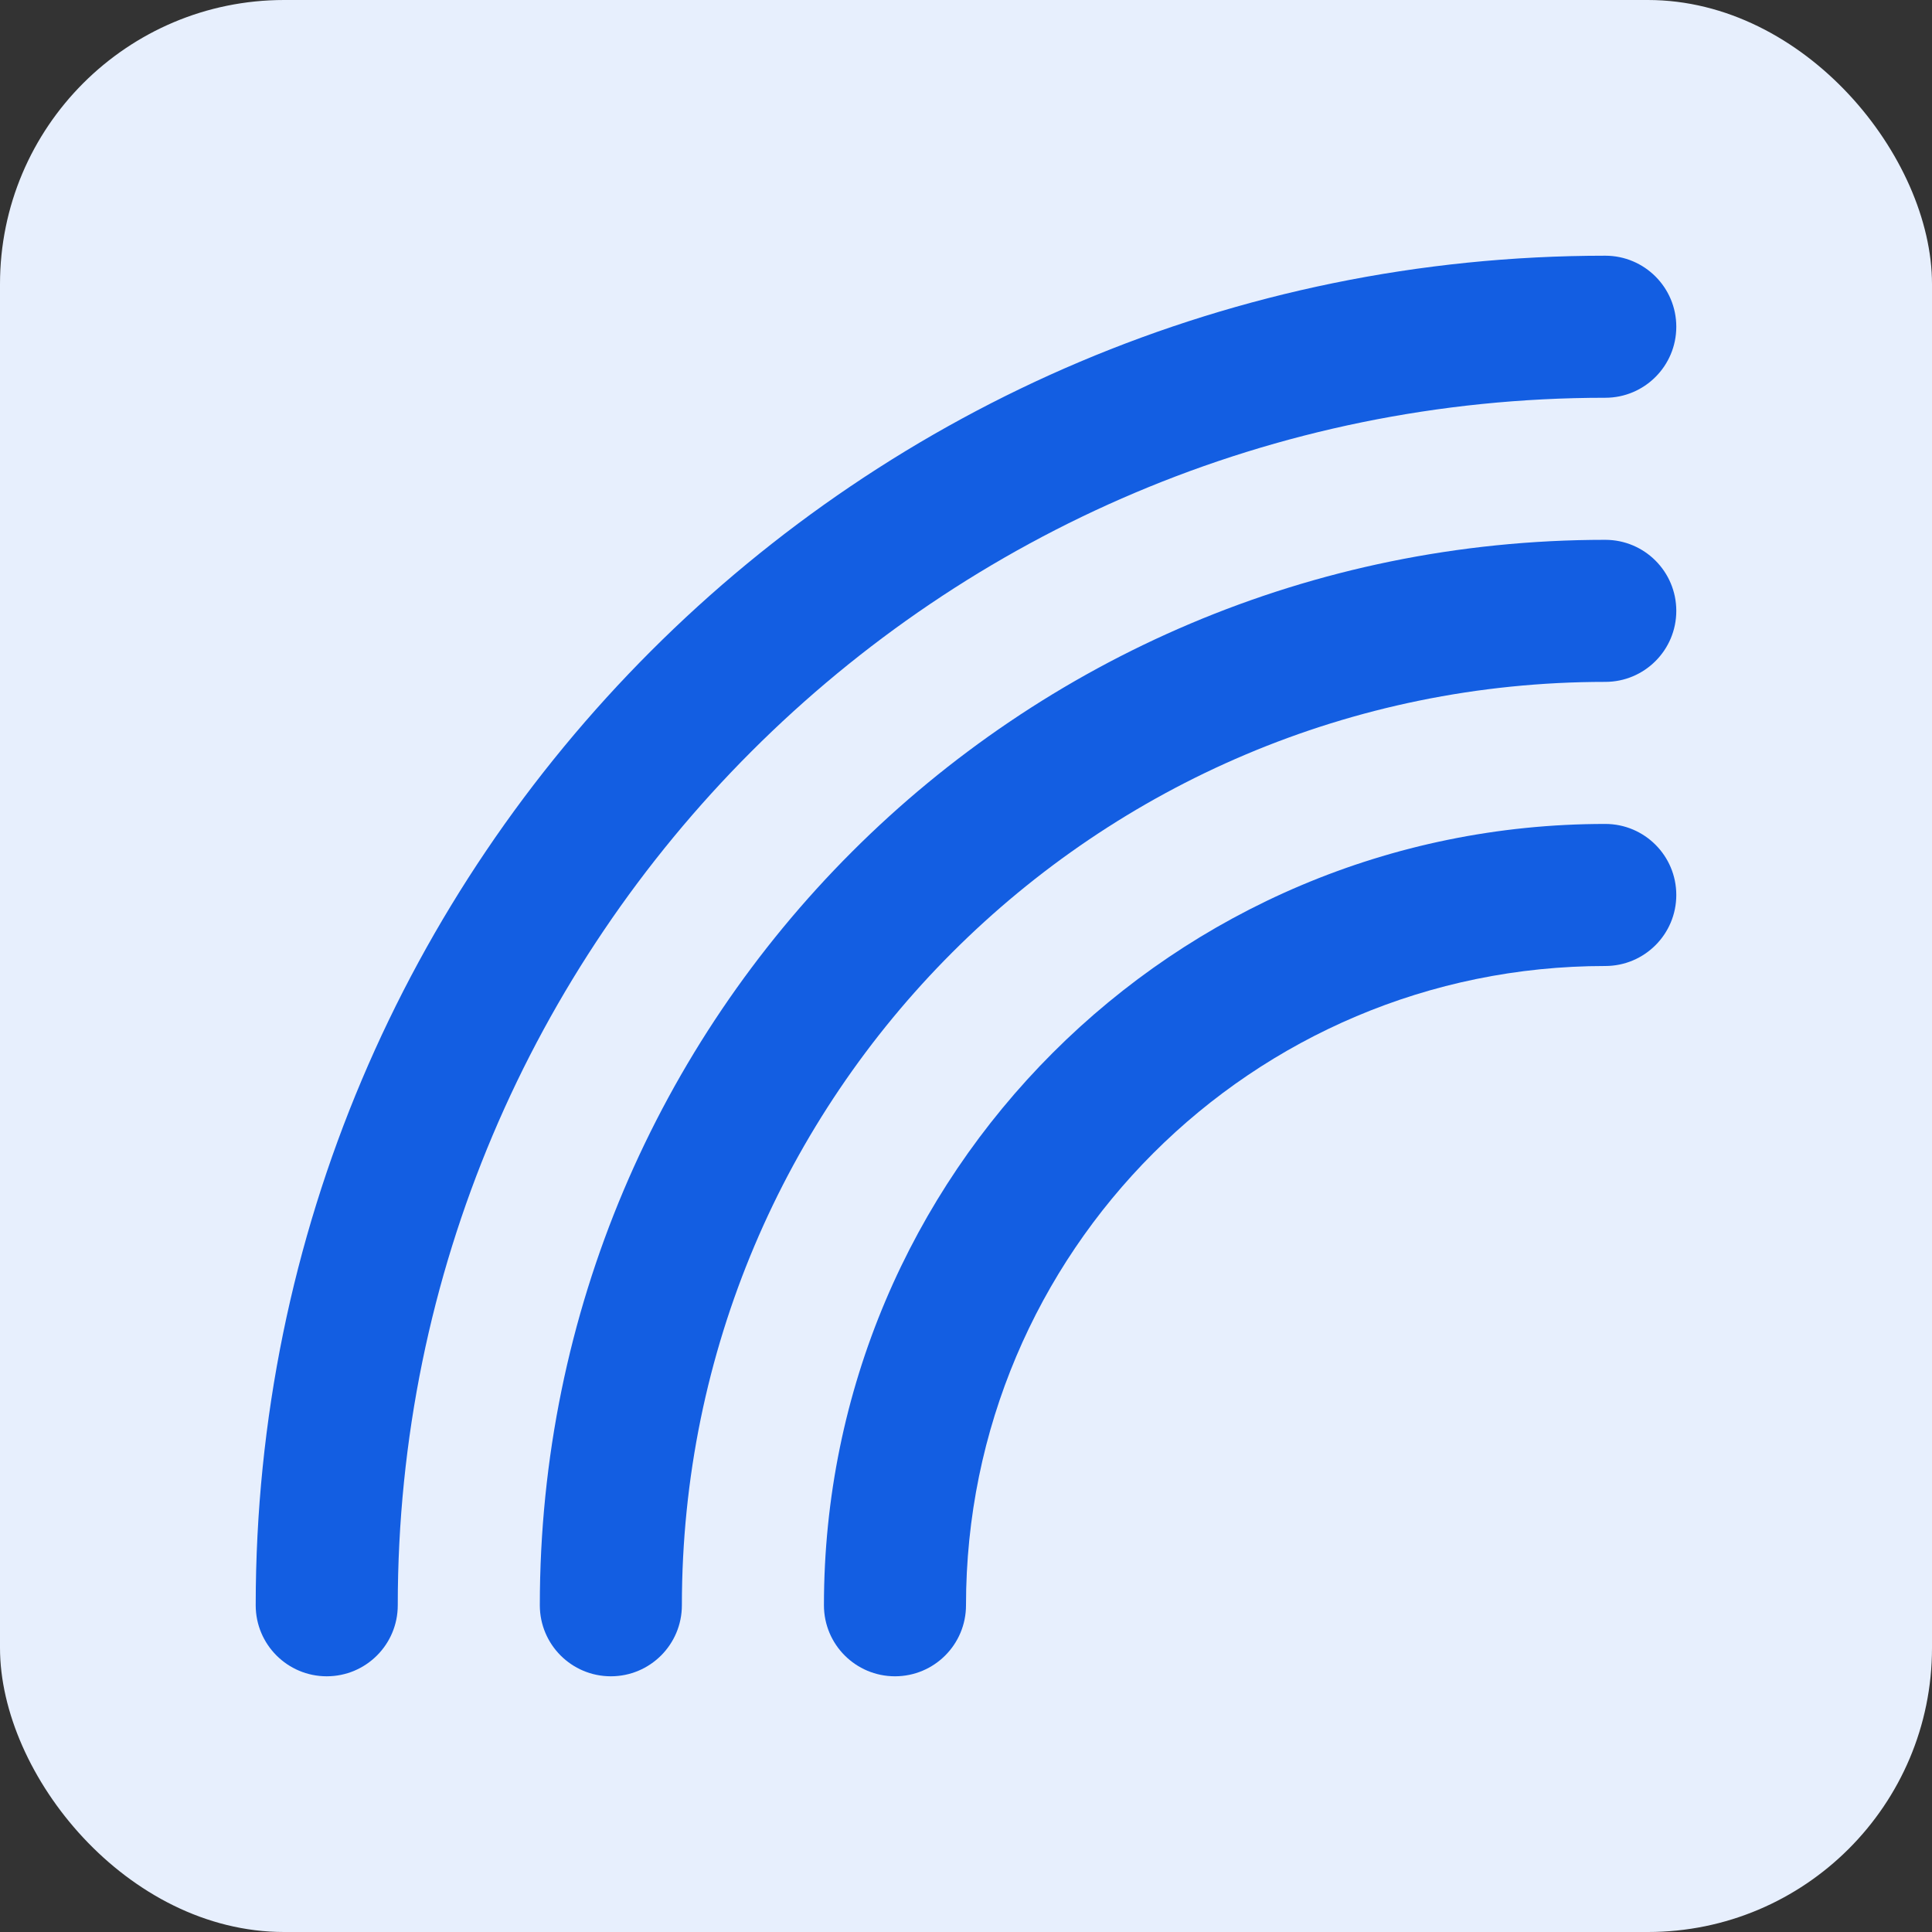
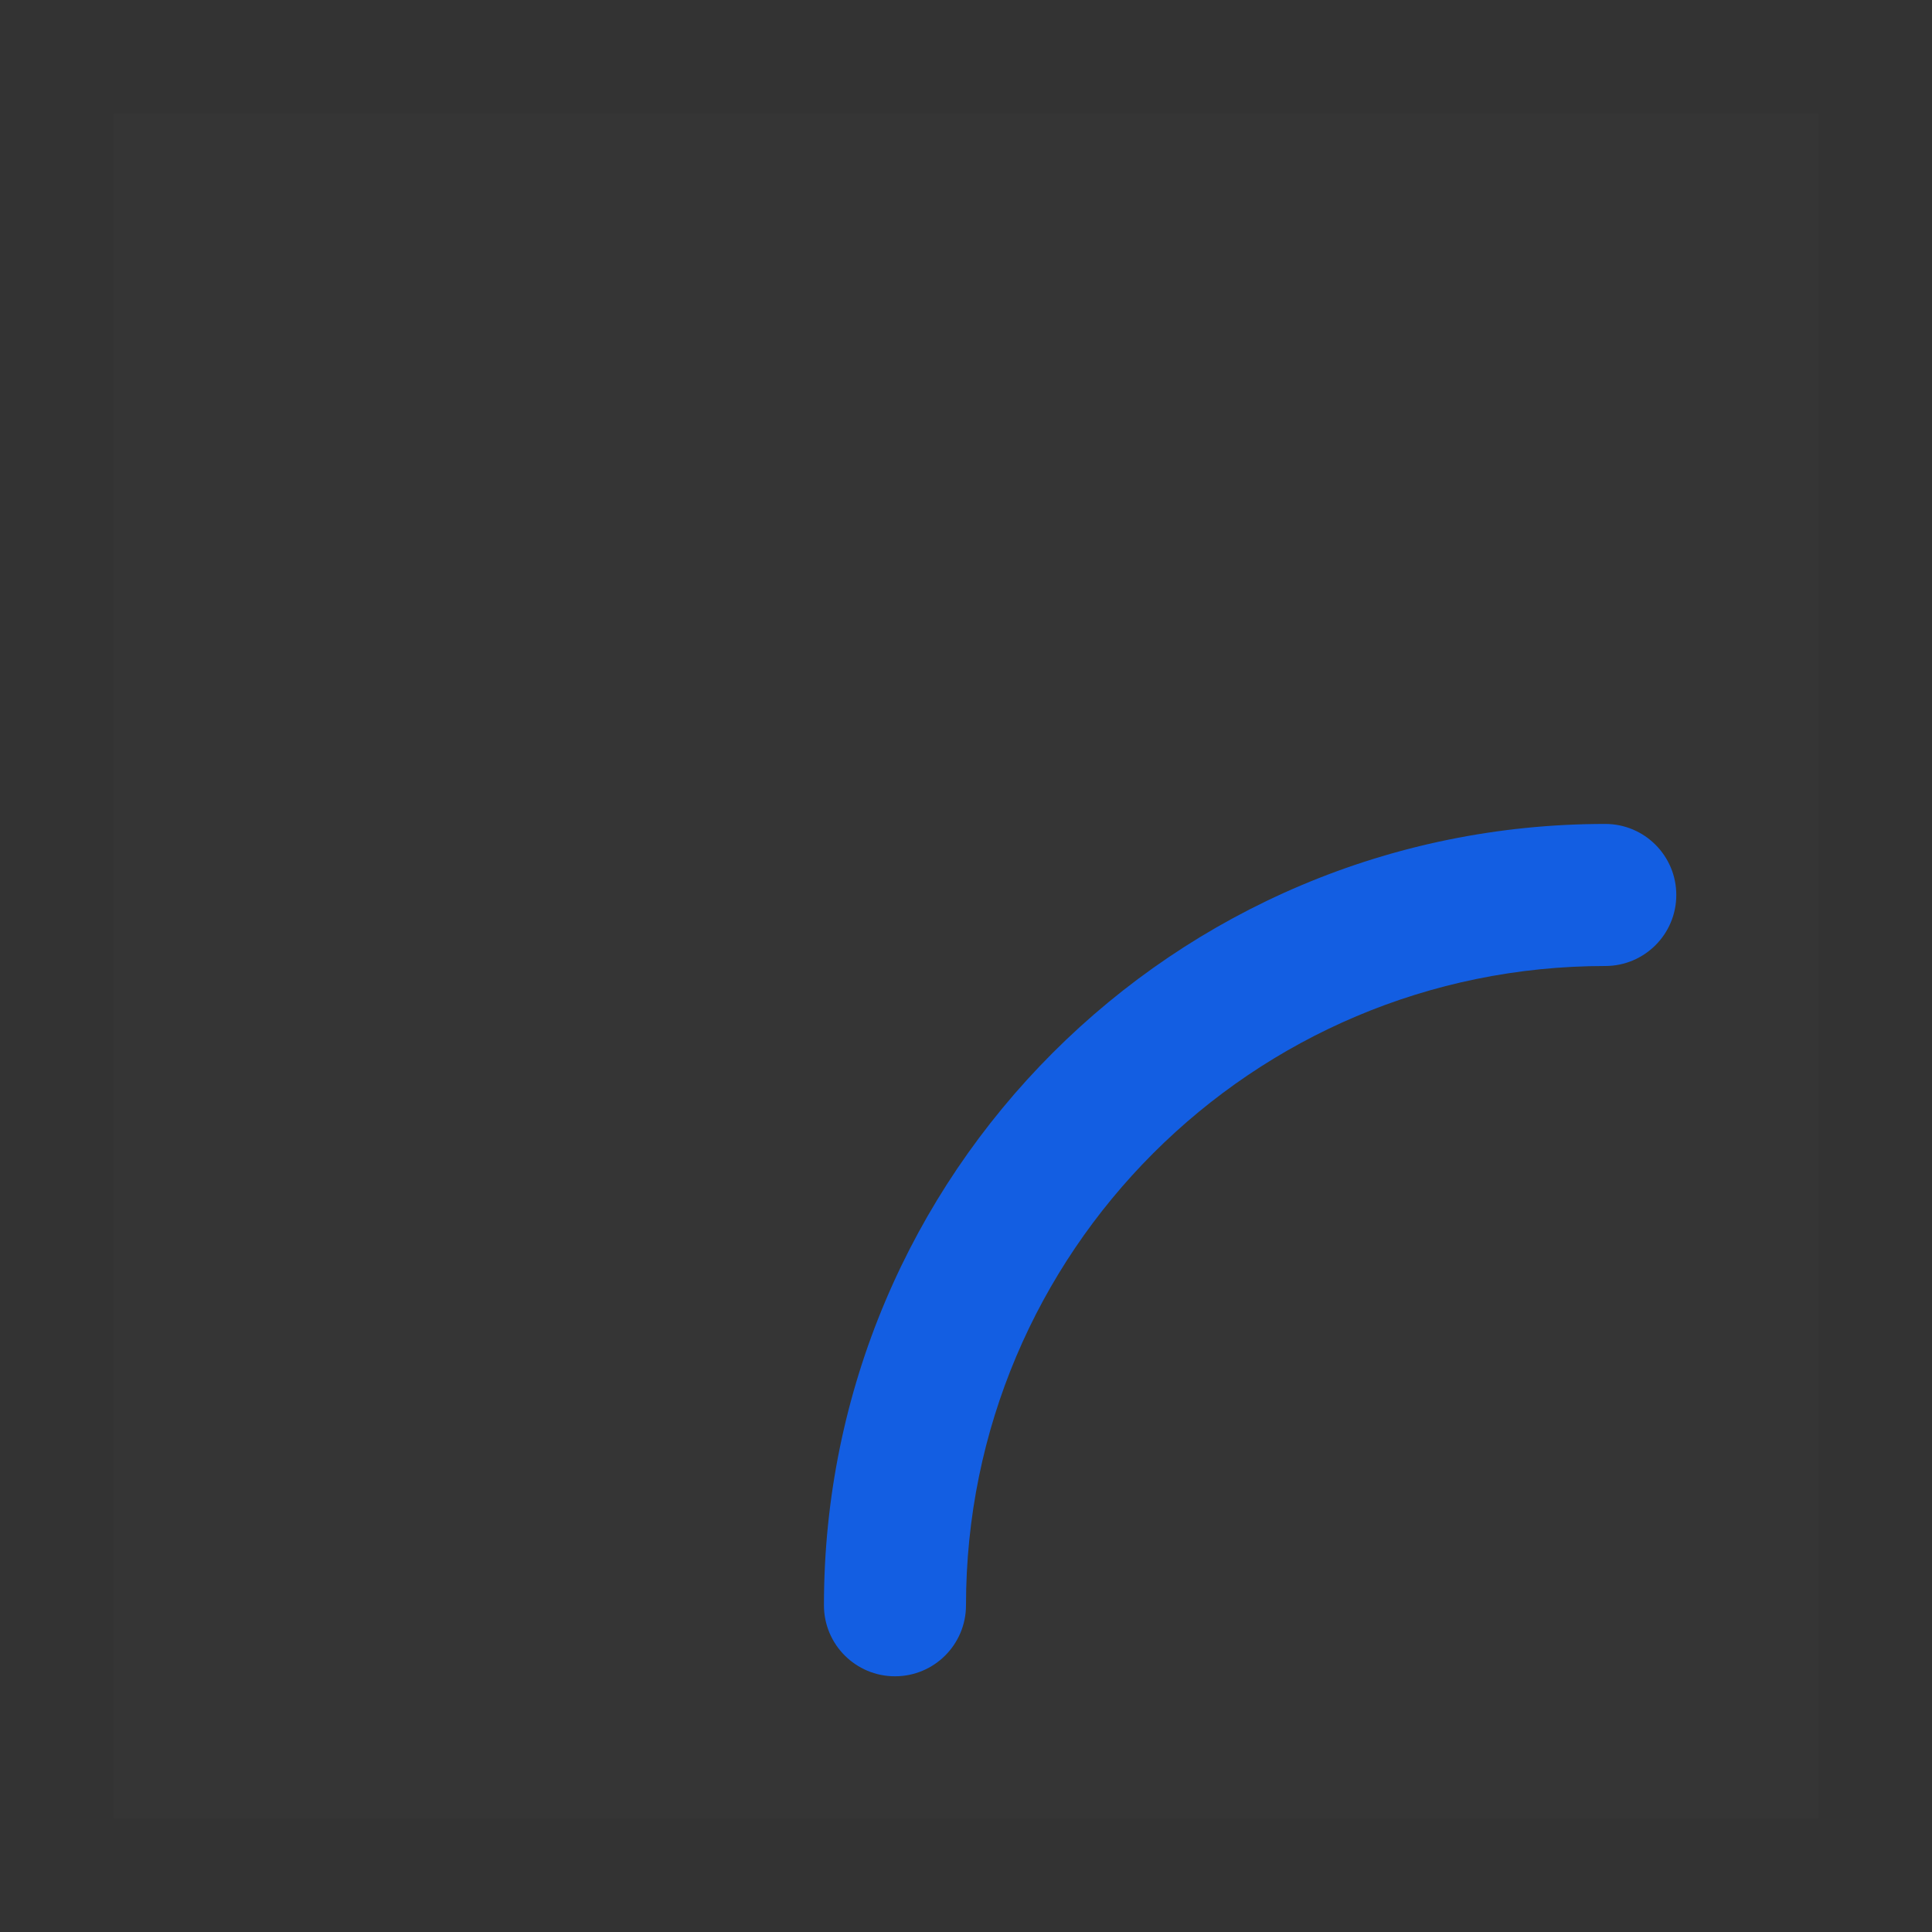
<svg xmlns="http://www.w3.org/2000/svg" width="68" height="68" viewBox="0 0 68 68" fill="none">
  <rect x="0" y="0" width="68" height="68" fill="#333333" stroke="none" />
-   <rect width="68" height="68" rx="10" fill="#E7EFFD" />
  <rect width="60" height="60" transform="translate(4 4)" fill="white" fill-opacity="0.01" />
  <path fill-rule="evenodd" clip-rule="evenodd" d="M56.5 34C44.074 34 34 44.074 34 56.5C34 57.881 32.881 59 31.5 59C30.119 59 29 57.881 29 56.5C29 41.312 41.312 29 56.5 29C57.881 29 59 30.119 59 31.5C59 32.881 57.881 34 56.5 34Z" fill="#135EE2" />
-   <path fill-rule="evenodd" clip-rule="evenodd" d="M56.5 24C38.551 24 24 38.551 24 56.5C24 57.881 22.881 59 21.5 59C20.119 59 19 57.881 19 56.5C19 35.789 35.789 19 56.5 19C57.881 19 59 20.119 59 21.5C59 22.881 57.881 24 56.5 24Z" fill="#135EE2" />
-   <path fill-rule="evenodd" clip-rule="evenodd" d="M56.5 14C33.028 14 14 33.028 14 56.5C14 57.881 12.881 59 11.5 59C10.119 59 9 57.881 9 56.5C9 30.267 30.267 9 56.5 9C57.881 9 59 10.119 59 11.5C59 12.881 57.881 14 56.5 14Z" fill="#135EE2" />
</svg>